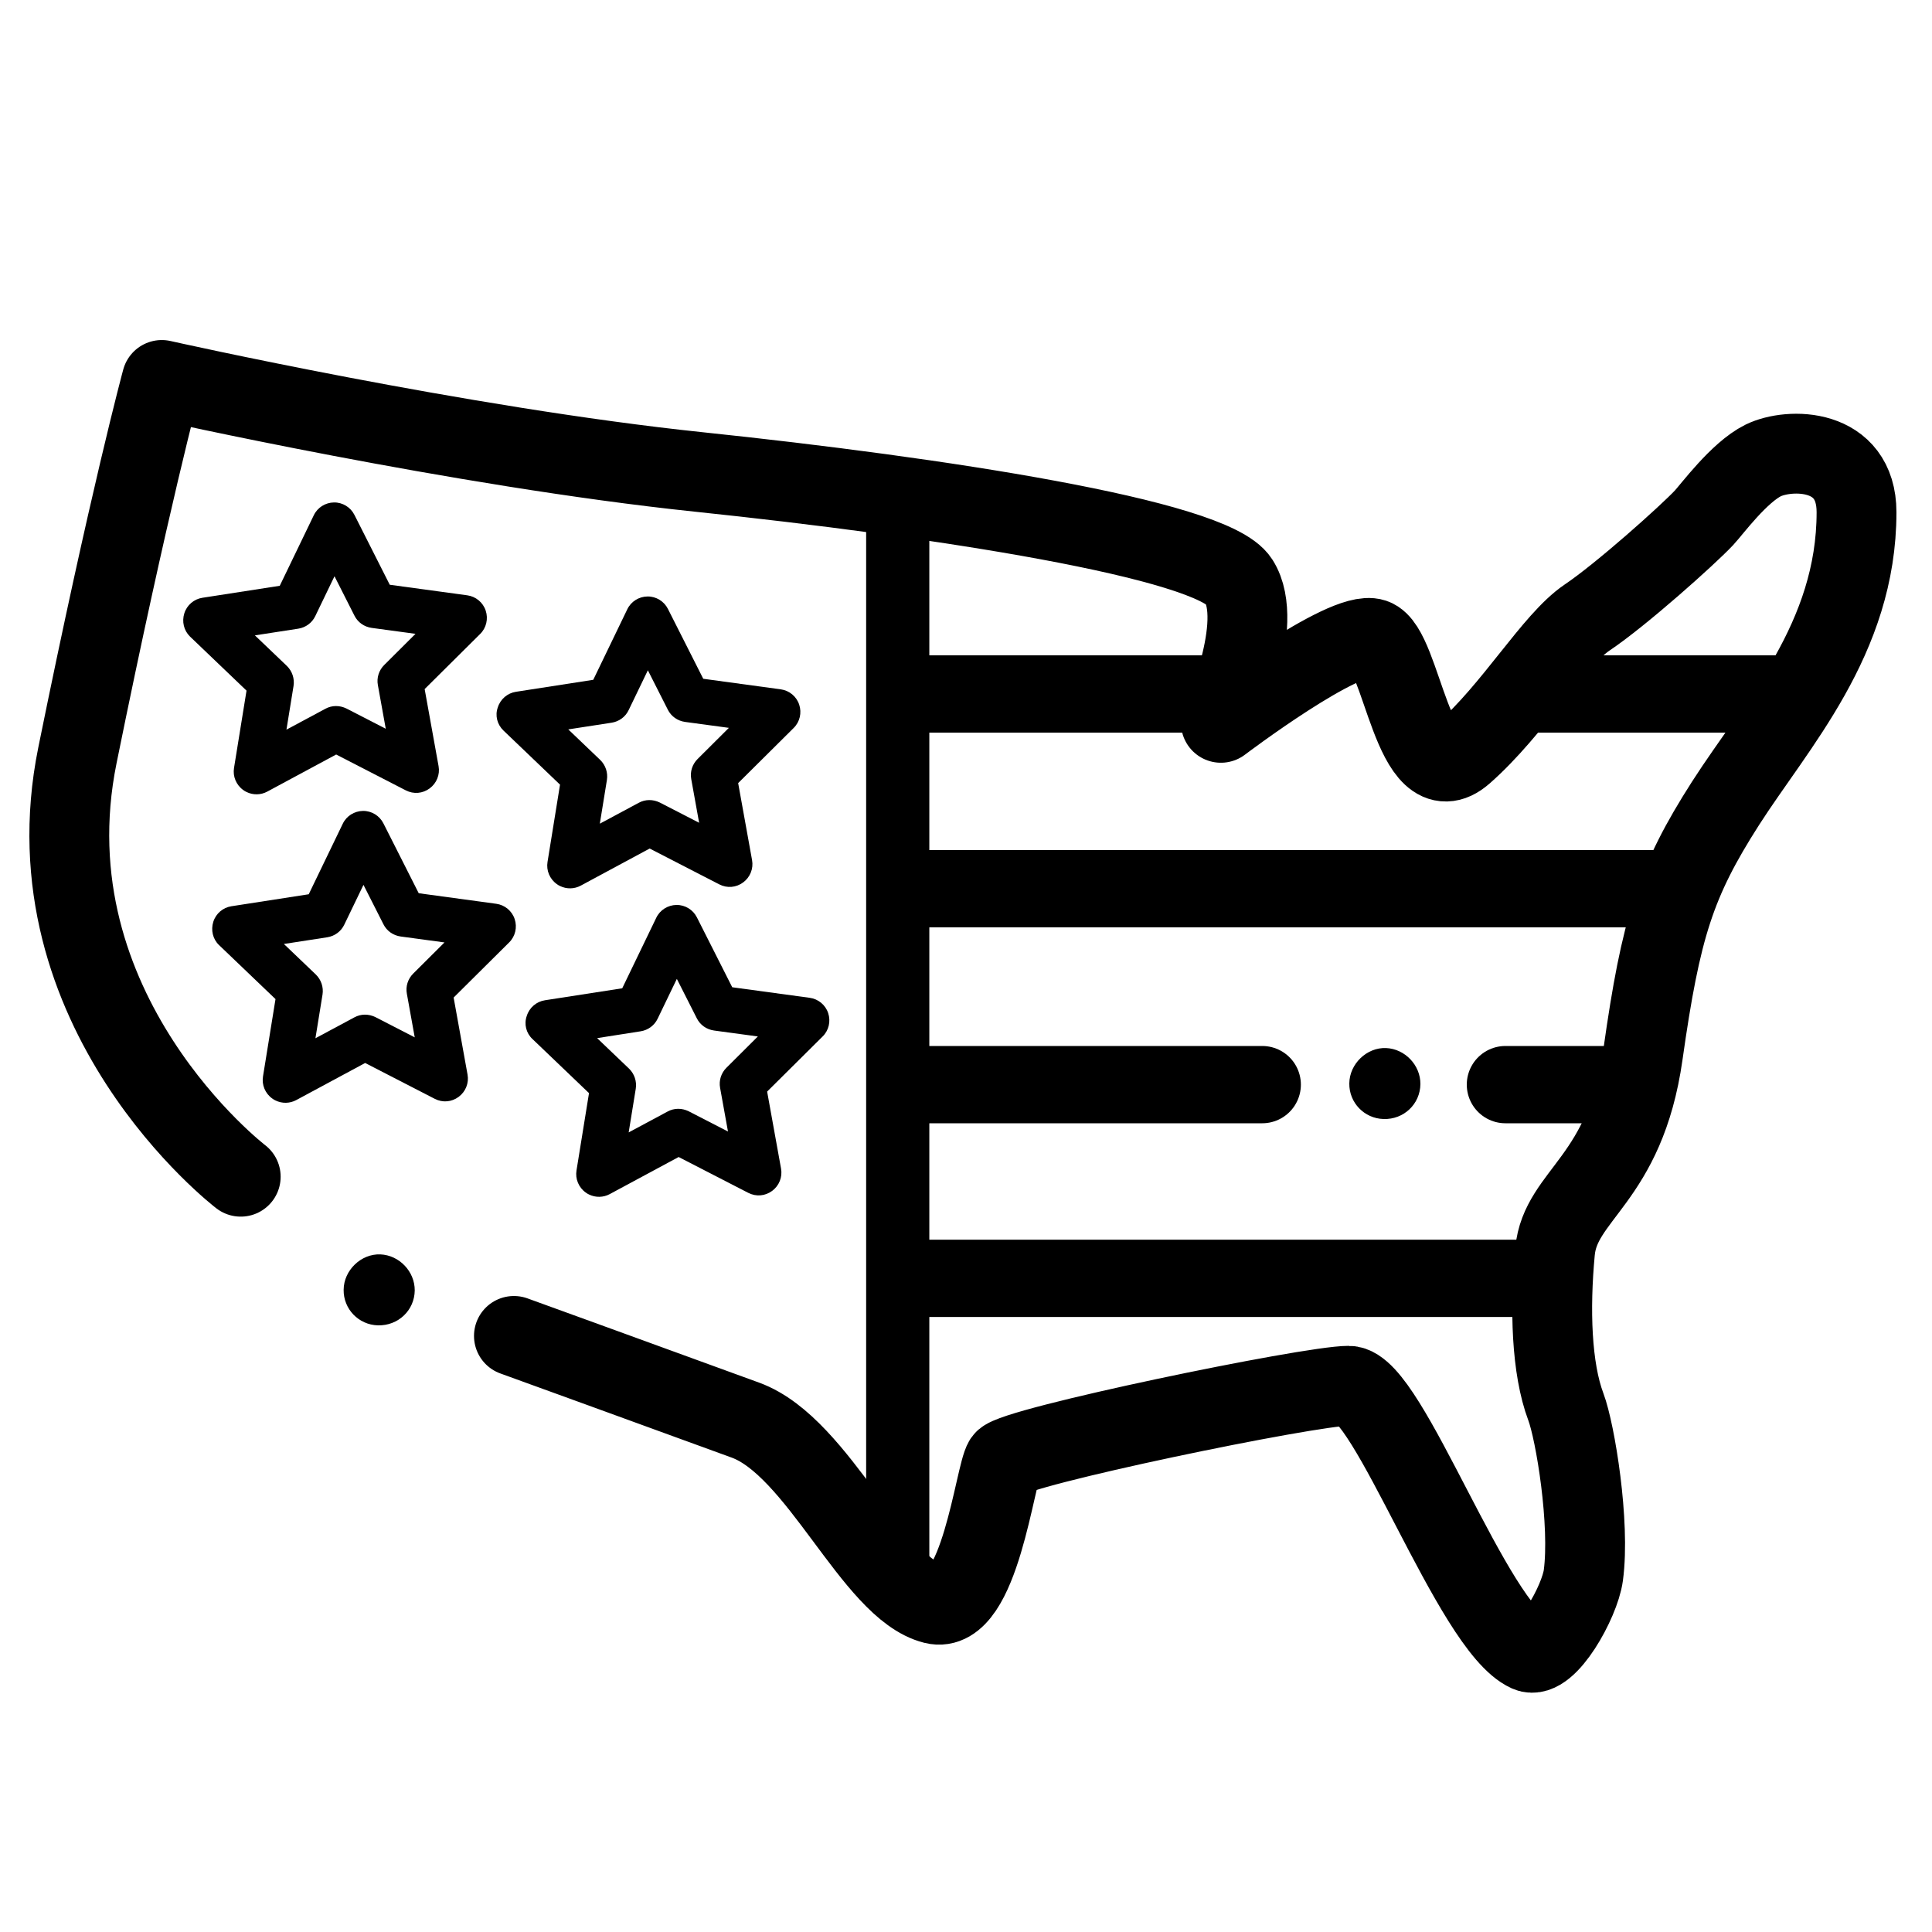
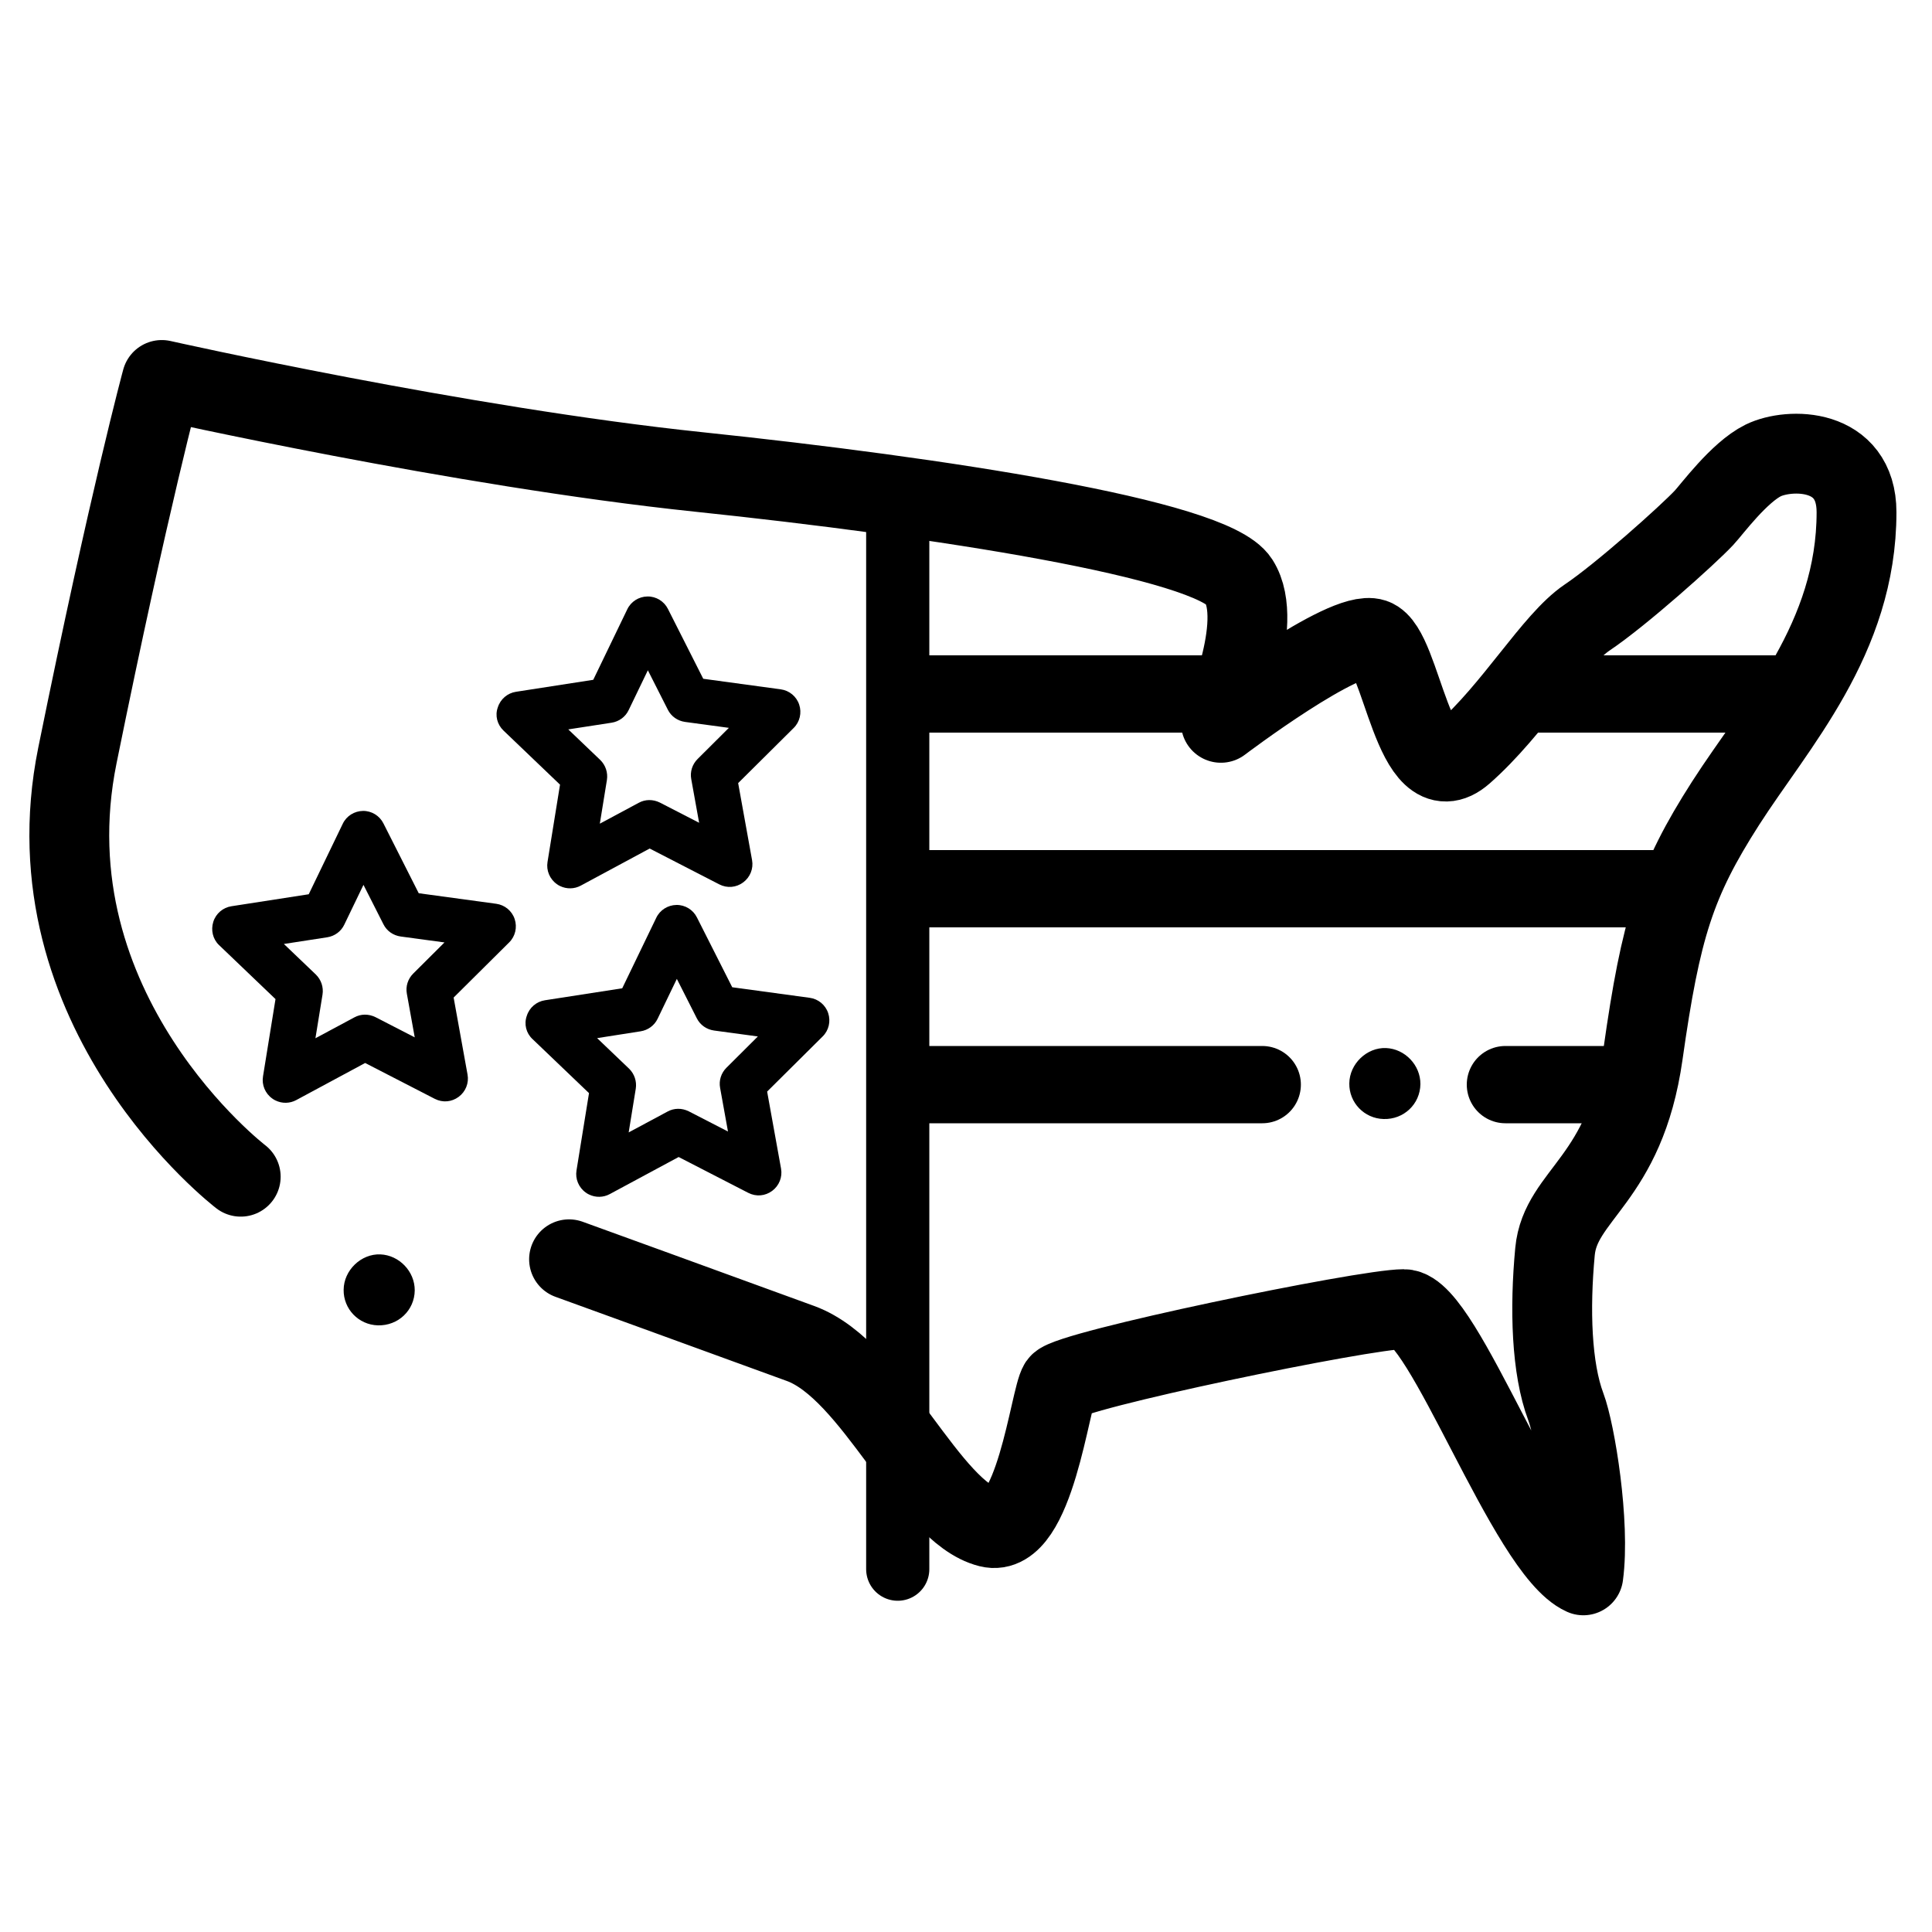
<svg xmlns="http://www.w3.org/2000/svg" version="1.1" id="Layer_2" x="0px" y="0px" width="150px" height="150px" viewBox="0 0 150 150" enable-background="new 0 0 150 150" xml:space="preserve">
  <line fill="none" stroke="#000000" stroke-width="6" stroke-miterlimit="10" x1="71" y1="69" x2="131.5" y2="69" />
  <g>
    <line fill="none" stroke="#000000" stroke-width="6" stroke-miterlimit="10" x1="119.38" y1="53.88" x2="139.38" y2="53.88" />
    <line fill="none" stroke="#000000" stroke-width="6" stroke-miterlimit="10" x1="71" y1="53.88" x2="95.38" y2="53.88" />
  </g>
-   <line fill="none" stroke="#000000" stroke-width="6" stroke-miterlimit="10" x1="71" y1="99.25" x2="120.88" y2="99.25" />
-   <path d="M14.75,49.42l4.39,4.2l-0.97,6c-0.11,0.66,0.17,1.33,0.72,1.72c0.08,0.06,0.16,0.11,0.25,0.15  c0.51,0.25,1.11,0.24,1.61-0.03l5.35-2.88l5.4,2.78c0.62,0.32,1.32,0.25,1.86-0.15c0.54-0.4,0.81-1.07,0.69-1.73l-1.08-5.98  l4.31-4.28c0.48-0.47,0.64-1.18,0.43-1.81c-0.21-0.64-0.77-1.1-1.43-1.19l-6.02-0.82l-2.74-5.42c-0.3-0.6-0.92-0.98-1.59-0.97  c-0.67,0.01-1.28,0.39-1.57,1l-2.64,5.47l-6,0.93c-0.66,0.1-1.21,0.57-1.41,1.21S14.27,48.95,14.75,49.42z M23.16,48.81  c0.57-0.09,1.07-0.45,1.32-0.98l1.49-3.09l1.55,3.06c0.26,0.52,0.76,0.87,1.34,0.95l3.4,0.46l-2.43,2.42  c-0.41,0.41-0.6,0.99-0.49,1.57l0.61,3.38l-3.05-1.57c-0.53-0.26-1.13-0.26-1.64,0.02l-3.02,1.62l0.55-3.39  c0.09-0.57-0.1-1.15-0.52-1.56l-2.48-2.37L23.16,48.81z" />
  <path d="M39.09,56.72l4.39,4.2l-0.97,6c-0.11,0.66,0.17,1.33,0.72,1.72c0.08,0.06,0.16,0.11,0.25,0.15  c0.51,0.25,1.11,0.24,1.61-0.03l5.35-2.88l5.4,2.78c0.62,0.32,1.32,0.25,1.86-0.15c0.54-0.4,0.81-1.07,0.69-1.73l-1.08-5.98  l4.31-4.28c0.48-0.47,0.64-1.18,0.43-1.81c-0.21-0.64-0.77-1.1-1.43-1.19l-6.02-0.82l-2.74-5.42c-0.3-0.6-0.92-0.98-1.59-0.97  c-0.67,0.01-1.28,0.39-1.57,1l-2.64,5.47l-6,0.93c-0.66,0.1-1.21,0.57-1.41,1.21C38.42,55.55,38.6,56.25,39.09,56.72z M47.49,56.11  c0.57-0.09,1.07-0.45,1.32-0.98l1.49-3.09l1.55,3.06c0.26,0.52,0.76,0.87,1.34,0.95l3.4,0.46l-2.43,2.42  c-0.41,0.41-0.6,0.99-0.49,1.57l0.61,3.38l-3.05-1.57c-0.53-0.26-1.13-0.26-1.64,0.02l-3.02,1.62l0.55-3.39  c0.09-0.57-0.1-1.15-0.52-1.56l-2.48-2.37L47.49,56.11z" />
  <path d="M17,73.37l4.39,4.2l-0.97,6c-0.11,0.66,0.17,1.33,0.72,1.72c0.08,0.06,0.16,0.11,0.25,0.15c0.51,0.25,1.11,0.24,1.61-0.03  l5.35-2.88l5.4,2.78c0.62,0.32,1.32,0.25,1.86-0.15c0.54-0.4,0.81-1.07,0.69-1.73l-1.08-5.98l4.31-4.28  c0.48-0.47,0.64-1.18,0.43-1.81c-0.21-0.64-0.77-1.1-1.43-1.19l-6.02-0.82l-2.74-5.42c-0.3-0.6-0.92-0.98-1.59-0.97  c-0.67,0.01-1.28,0.39-1.57,1l-2.64,5.47l-6,0.93c-0.66,0.1-1.21,0.57-1.41,1.21S16.52,72.91,17,73.37z M25.41,72.77  c0.57-0.09,1.07-0.45,1.32-0.98l1.49-3.09l1.55,3.06c0.26,0.52,0.76,0.87,1.34,0.95l3.4,0.46l-2.43,2.42  c-0.41,0.41-0.6,0.99-0.49,1.57l0.61,3.38l-3.05-1.57c-0.53-0.26-1.13-0.26-1.64,0.02l-3.02,1.62l0.55-3.39  c0.09-0.57-0.1-1.15-0.52-1.56l-2.48-2.37L25.41,72.77z" />
  <path d="M41.34,80.67l4.39,4.2l-0.97,6c-0.11,0.66,0.17,1.33,0.72,1.72c0.08,0.06,0.16,0.11,0.25,0.15  c0.51,0.25,1.11,0.24,1.61-0.03l5.35-2.88l5.4,2.78c0.62,0.32,1.32,0.25,1.86-0.15c0.54-0.4,0.81-1.07,0.69-1.73l-1.08-5.98  l4.31-4.28c0.48-0.47,0.64-1.18,0.43-1.81c-0.21-0.64-0.77-1.1-1.43-1.19l-6.02-0.82l-2.74-5.42c-0.3-0.6-0.92-0.98-1.59-0.97  c-0.67,0.01-1.28,0.39-1.57,1l-2.64,5.47l-6,0.93c-0.66,0.1-1.21,0.57-1.41,1.21C40.67,79.51,40.85,80.21,41.34,80.67z M49.74,80.07  c0.57-0.09,1.07-0.45,1.32-0.98L52.55,76l1.55,3.06c0.26,0.52,0.76,0.87,1.34,0.95l3.4,0.46L56.4,82.9  c-0.41,0.41-0.6,0.99-0.49,1.57l0.61,3.38l-3.05-1.57c-0.53-0.26-1.13-0.26-1.64,0.02l-3.02,1.62l0.55-3.39  c0.09-0.57-0.1-1.15-0.52-1.56l-2.48-2.37L49.74,80.07z" />
  <line fill="none" stroke="#000000" stroke-width="4.905" stroke-linecap="round" stroke-linejoin="round" stroke-miterlimit="10" x1="69.7" y1="38.75" x2="69.7" y2="121.83" />
-   <path fill="none" stroke="#000000" stroke-width="6.198" stroke-linecap="round" stroke-linejoin="round" stroke-miterlimit="10" d="  M18.69,91.36c0,0-16.72-12.79-12.68-32.71s6.55-29.15,6.55-29.15s23.14,5.2,41.67,7.14s39.86,5.2,41.95,8.48  c2.09,3.27-1.39,11-1.39,11s9.62-7.29,11.85-6.54s3.07,12.34,6.97,8.92c3.9-3.42,6.97-8.77,9.62-10.56c2.65-1.78,7.8-6.39,9.06-7.73  c0.61-0.65,2.72-3.53,4.6-4.46c2.01-0.99,7.25-1.05,7.25,4.02c0,9.81-6.27,16.51-10.17,22.6s-5.02,9.67-6.41,19.48  s-6.41,10.86-6.83,15.32c-0.42,4.46-0.28,9.07,0.84,12.05c0.74,1.96,1.9,9.06,1.36,13.09c-0.28,2.07-2.82,6.6-4.28,5.95  c-4.32-1.93-10.87-20.67-13.94-20.67c-3.07,0-26.06,4.76-26.76,5.8s-1.91,12.04-5.44,11.15c-4.74-1.19-8.92-12.19-14.63-14.28  s-17.98-6.54-17.98-6.54" />
+   <path fill="none" stroke="#000000" stroke-width="6.198" stroke-linecap="round" stroke-linejoin="round" stroke-miterlimit="10" d="  M18.69,91.36c0,0-16.72-12.79-12.68-32.71s6.55-29.15,6.55-29.15s23.14,5.2,41.67,7.14s39.86,5.2,41.95,8.48  c2.09,3.27-1.39,11-1.39,11s9.62-7.29,11.85-6.54s3.07,12.34,6.97,8.92c3.9-3.42,6.97-8.77,9.62-10.56c2.65-1.78,7.8-6.39,9.06-7.73  c0.61-0.65,2.72-3.53,4.6-4.46c2.01-0.99,7.25-1.05,7.25,4.02c0,9.81-6.27,16.51-10.17,22.6s-5.02,9.67-6.41,19.48  s-6.41,10.86-6.83,15.32c-0.42,4.46-0.28,9.07,0.84,12.05c0.74,1.96,1.9,9.06,1.36,13.09c-4.32-1.93-10.87-20.67-13.94-20.67c-3.07,0-26.06,4.76-26.76,5.8s-1.91,12.04-5.44,11.15c-4.74-1.19-8.92-12.19-14.63-14.28  s-17.98-6.54-17.98-6.54" />
  <g>
    <line fill="none" stroke="#000000" stroke-width="6" stroke-linecap="round" stroke-miterlimit="10" x1="71" y1="84.21" x2="98" y2="84.21" />
    <line fill="none" stroke="#000000" stroke-width="6" stroke-linecap="round" stroke-miterlimit="10" x1="116.88" y1="84.21" x2="126" y2="84.21" />
    <path d="M107.42,86.88c-1.5-0.04-2.68-1.27-2.66-2.76c0.01-1.52,1.36-2.81,2.85-2.75c1.47,0.06,2.68,1.33,2.67,2.8   C110.26,85.72,108.99,86.93,107.42,86.88z" />
  </g>
  <path d="M29.34,102.9c-1.5-0.04-2.68-1.27-2.66-2.76c0.01-1.52,1.36-2.81,2.85-2.75c1.47,0.06,2.68,1.33,2.67,2.8  C32.18,101.74,30.91,102.94,29.34,102.9z" />
</svg>